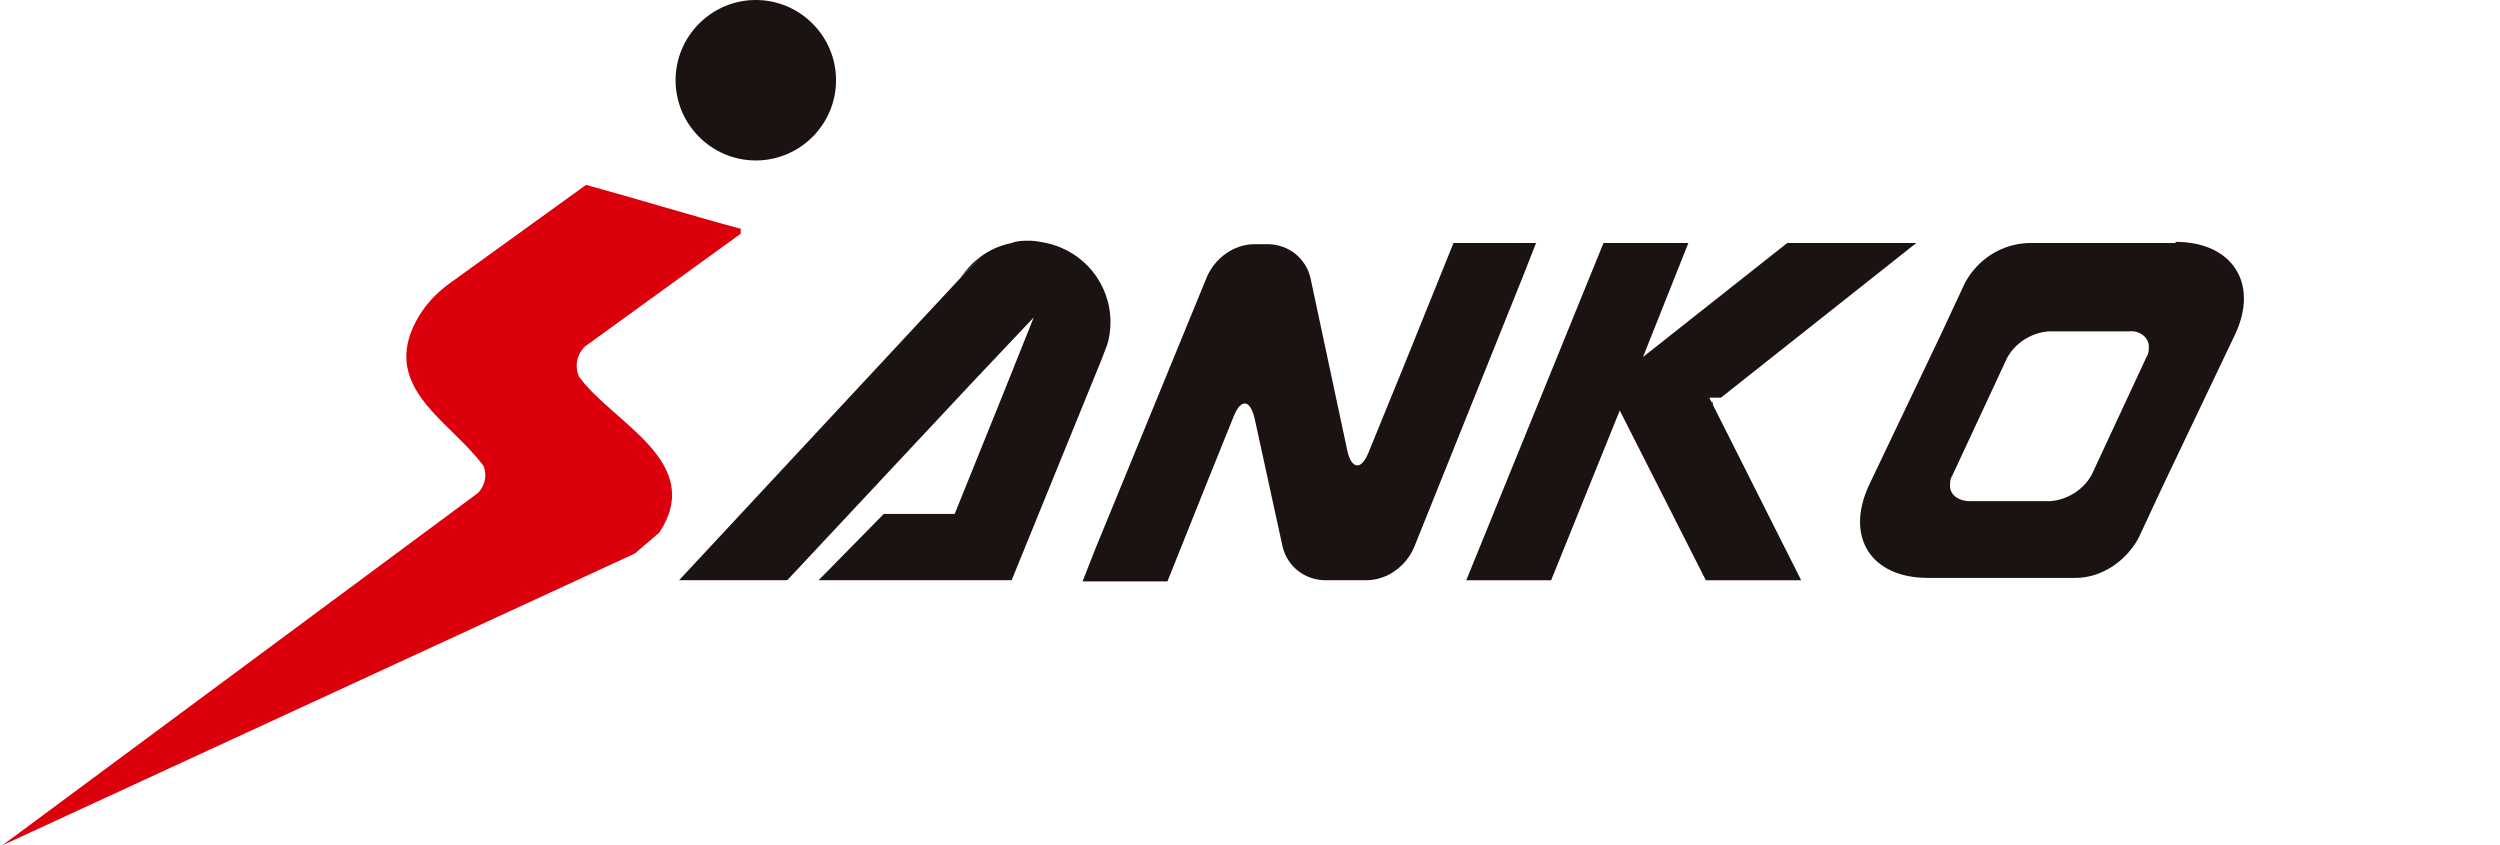
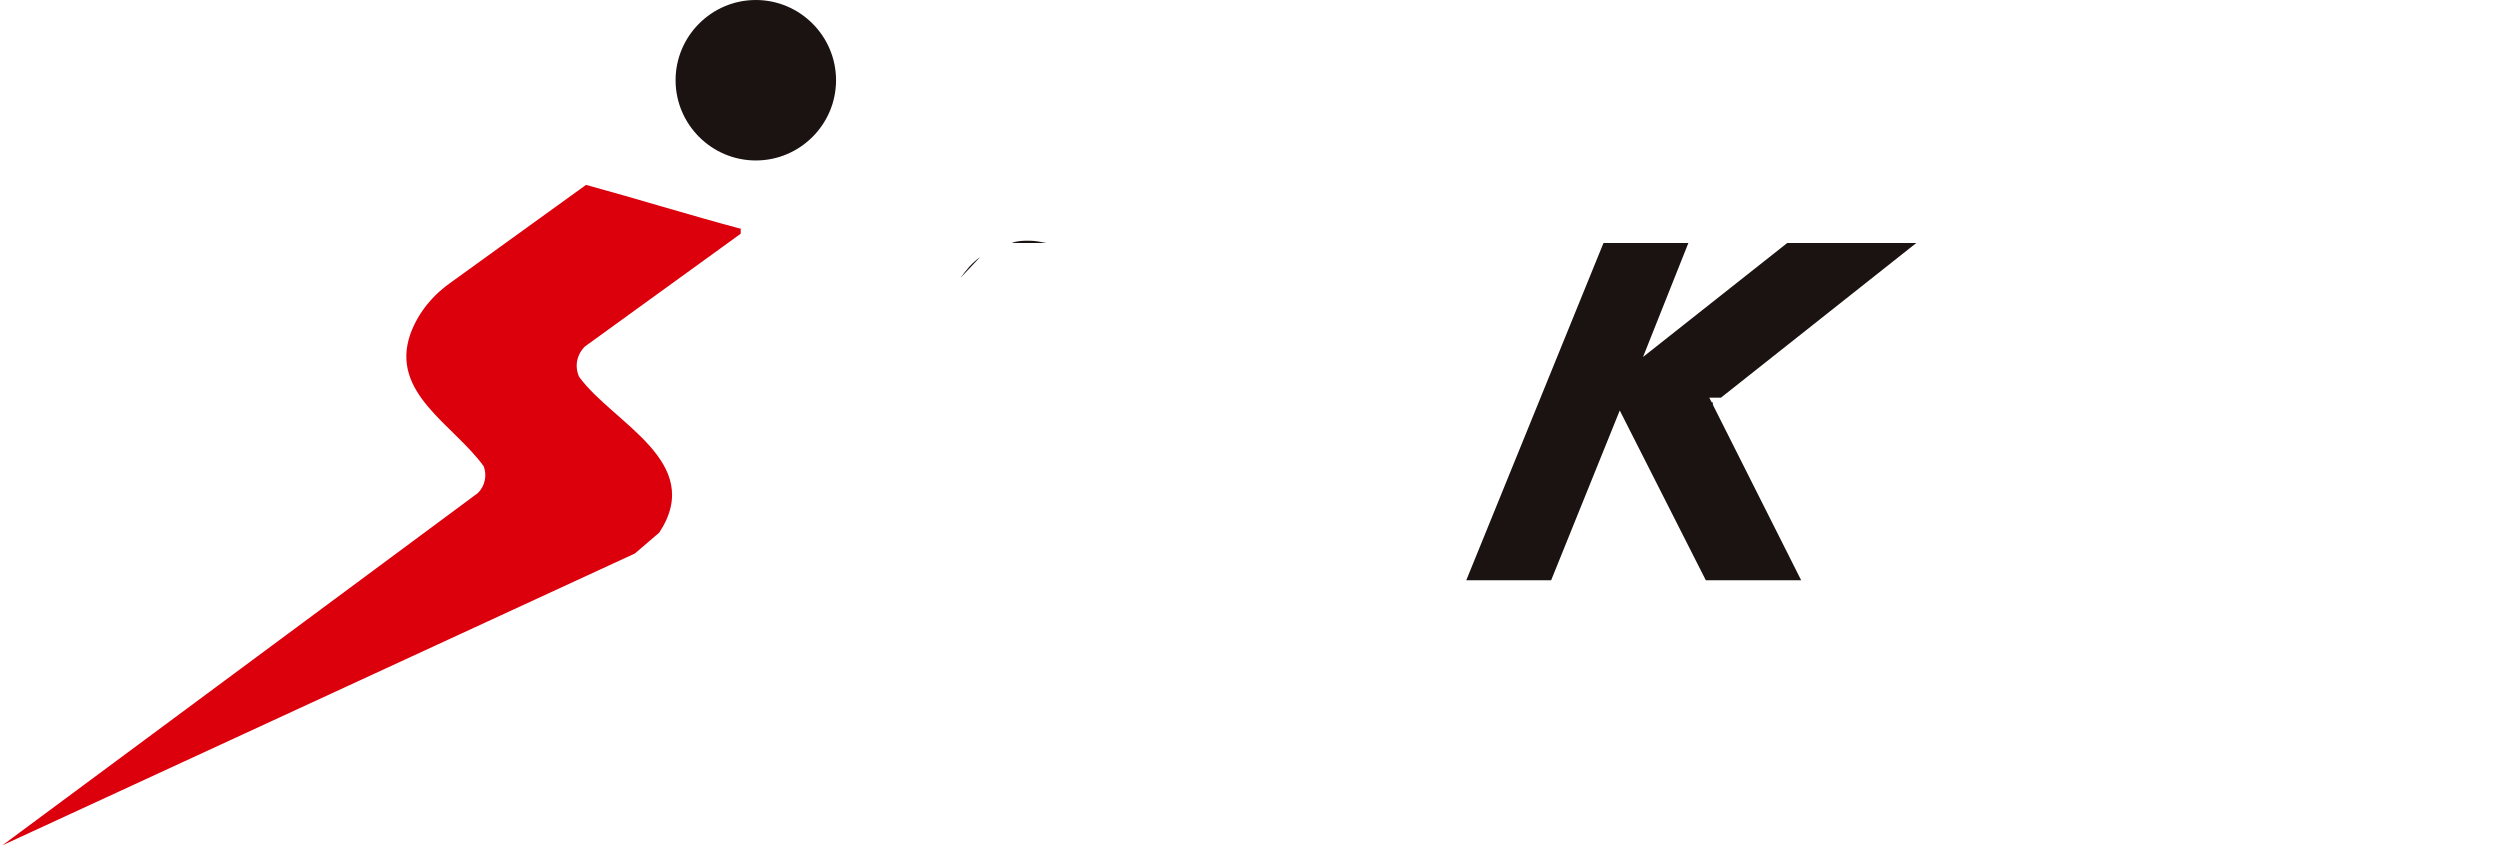
<svg xmlns="http://www.w3.org/2000/svg" version="1.1" viewBox="0 0 215 72.7">
  <defs>
    <style>
      .cls-1 {
        fill: #dc000c;
      }

      .cls-2 {
        fill: none;
      }

      .cls-3 {
        fill: #1a1311;
      }
    </style>
  </defs>
  <g>
    <g id="_レイヤー_1" data-name="レイヤー_1">
      <g id="_レイヤー_2">
        <g id="info">
          <g id="_グループ_62">
            <g id="_グループ_61-2">
              <path id="_パス_33-2" class="cls-1" d="M63.7,19.7v.4l-13.4,9.7c-.7.7-.9,1.7-.5,2.6,2.9,4,10.9,7.3,6.9,13.4l-2.1,1.8L.2,72.7H.2l40.9-30.3c.6-.6.8-1.5.5-2.3-2.6-3.6-8.1-6.3-6.3-11.4.7-1.9,2-3.4,3.6-4.5l11.5-8.3c4.4,1.2,8.9,2.6,13.4,3.8h-.1Z" />
              <path id="_パス_34-2" class="cls-3" d="M148,34.2l16.8-13.3h-11.1l-12.4,9.8,3.9-9.8h-7.3l-11.8,29h7.3l5.9-14.6,7.4,14.6h8.2l-7.9-15.7h1Z" />
              <path id="_パス_35-2" class="cls-3" d="M71.9,6.9c0,3.8-3.1,6.9-6.9,6.9s-6.9-3.1-6.9-6.9,3.1-6.9,6.9-6.9h0c3.8,0,6.9,3.1,6.9,6.9Z" />
-               <path id="_パス_36-20" class="cls-3" d="M187.1,20.9h-12.7c-2.3.1-4.3,1.4-5.4,3.4l-2.1,4.5h0l-3.1,6.5-3.1,6.5c-2,4.4.2,7.9,5.1,7.9h12.7c2.2,0,4.3-1.4,5.4-3.4l2.1-4.5h0l3.1-6.5,3.1-6.5c2.1-4.4-.2-8-5.1-8M184.6,30.7l-4.7,10.1c-.7,1.3-2.1,2.2-3.6,2.3h-6.9c-.8,0-1.6-.4-1.7-1.2,0-.4,0-.7.2-1l4.7-10.1c.7-1.3,2.1-2.2,3.6-2.3h6.9c.8-.1,1.6.4,1.7,1.2,0,.4,0,.7-.2,1h0Z" />
-               <path id="_パス_37-2" class="cls-3" d="M129.3,20.9h-4.3l-4.2,10.4-3.1,7.6c-.6,1.5-1.4,1.5-1.8,0l-1.6-7.5-1.6-7.5c-.4-1.7-1.9-2.9-3.7-2.9h-1.1c-1.8,0-3.4,1.2-4.1,2.8l-4.8,11.7-4.8,11.7-1.1,2.8h7.3l3.4-8.5,2.3-5.7c.6-1.5,1.4-1.5,1.8.2l1.2,5.5,1.2,5.5c.4,1.7,1.9,2.9,3.7,2.9h3.5c1.8,0,3.4-1.2,4.1-2.8l4.7-11.7,4.7-11.7,1.1-2.8h-3,.2Z" />
              <path id="_パス_38-2" class="cls-3" d="M88.5,20.7c-.5,0-1,0-1.5.2h3c-.5-.1-1-.2-1.5-.2Z" />
-               <path id="_パス_39-2" class="cls-3" d="M95.1,29.7l-.5,1.3c.2-.4.4-.8.5-1.3Z" />
              <path id="_パス_40-2" class="cls-3" d="M82.6,23.9l1.7-1.8c-.7.5-1.2,1.1-1.7,1.8Z" />
-               <path id="_パス_41-2" class="cls-3" d="M90,20.9h-3c-1,.2-1.9.6-2.7,1.2l-1.7,1.8-24.2,26h9.3l16-17.1,5.2-5.5-2.8,7-4,9.9h-6.1l-5.6,5.7h16.6l7.7-18.9.5-1.3c.2-.6.3-1.3.3-2,0-3.3-2.3-6.1-5.5-6.8h0Z" />
              <line id="_線_11-2" class="cls-2" x1="148" y1="34.2" x2="147.1" y2="34.8" />
              <rect id="_長方形_141-2" class="cls-3" x="147.1" y="34.6" width=".2" height=".3" />
            </g>
          </g>
        </g>
      </g>
    </g>
  </g>
</svg>